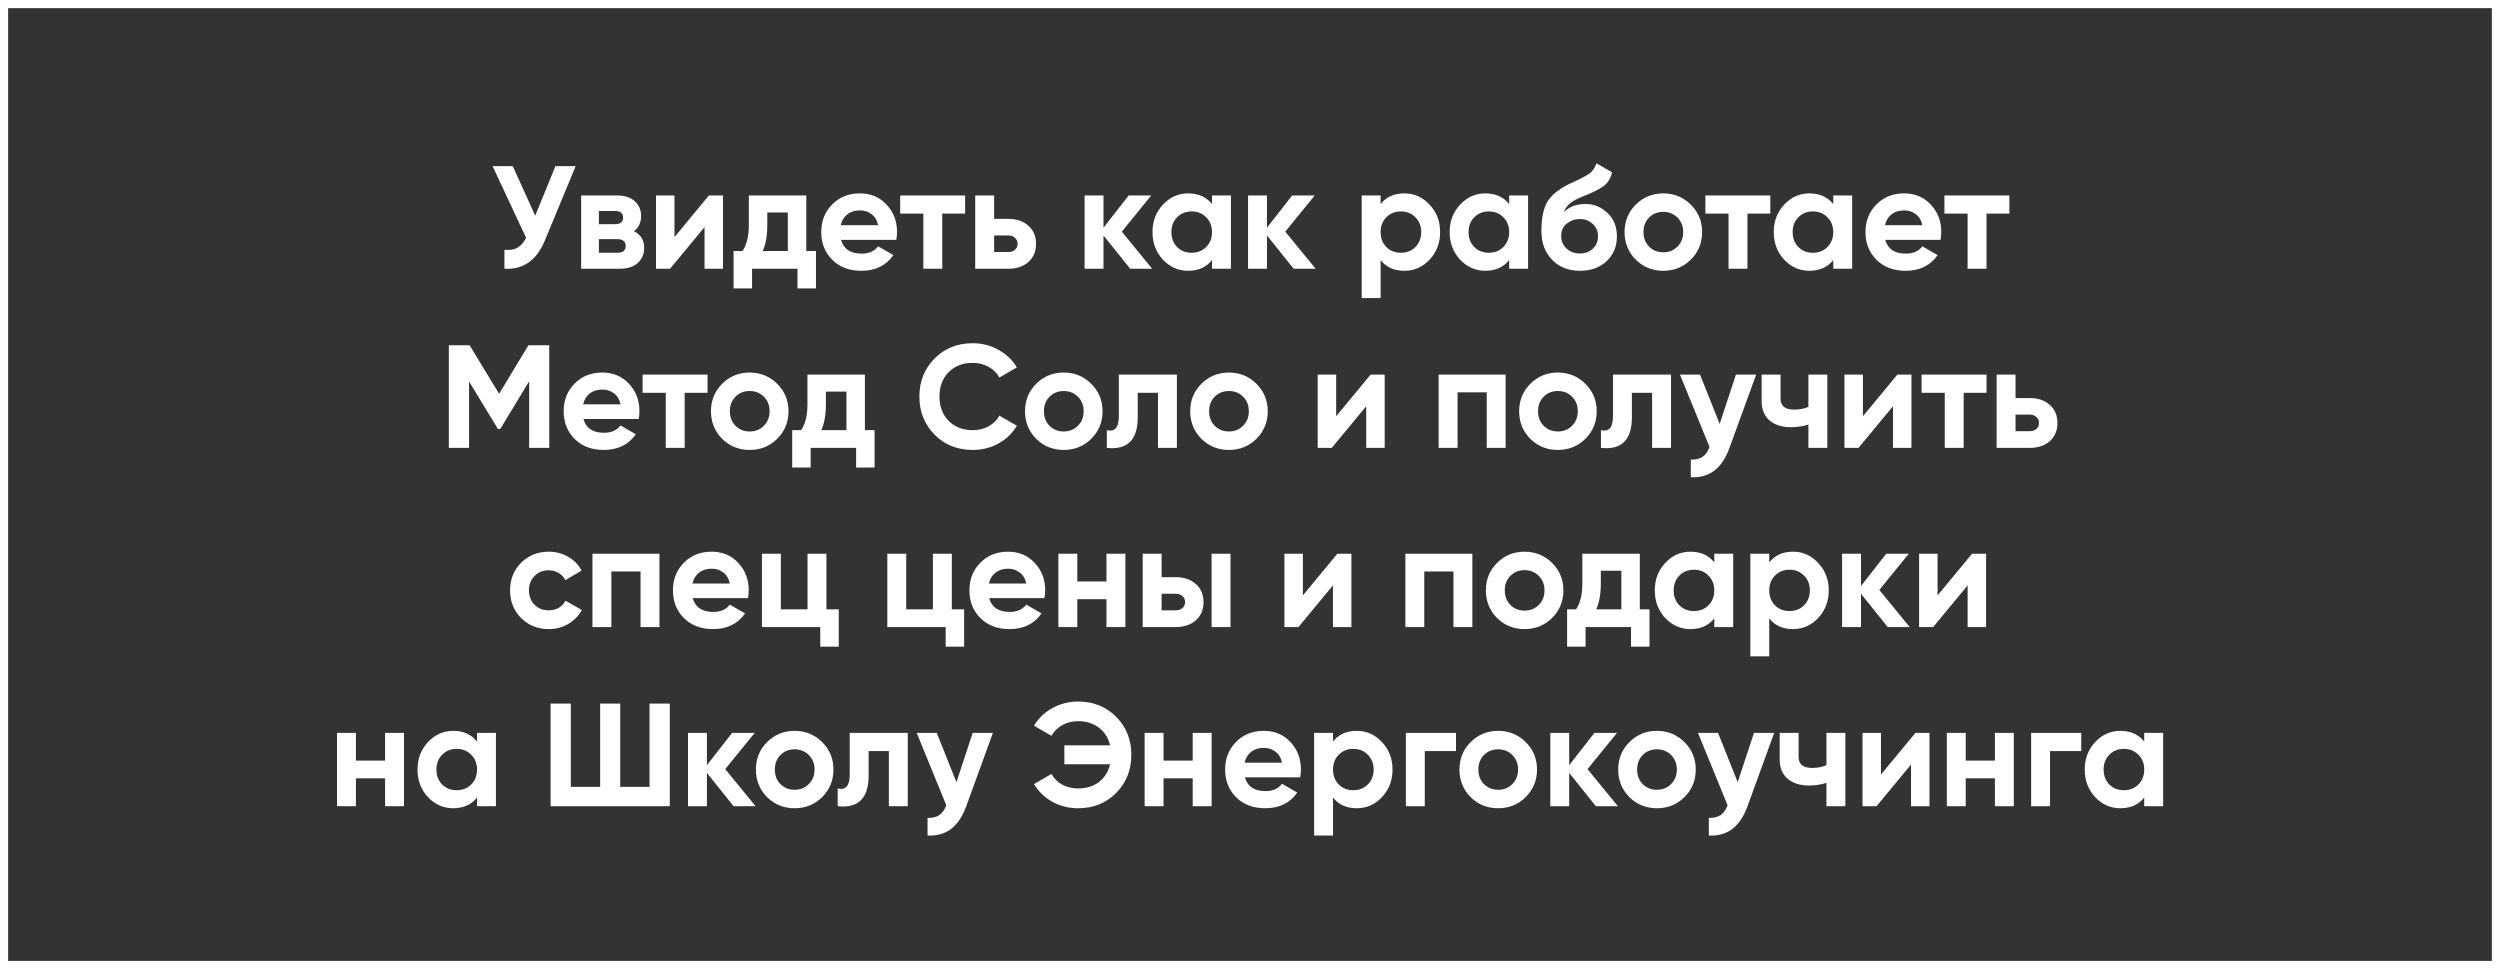
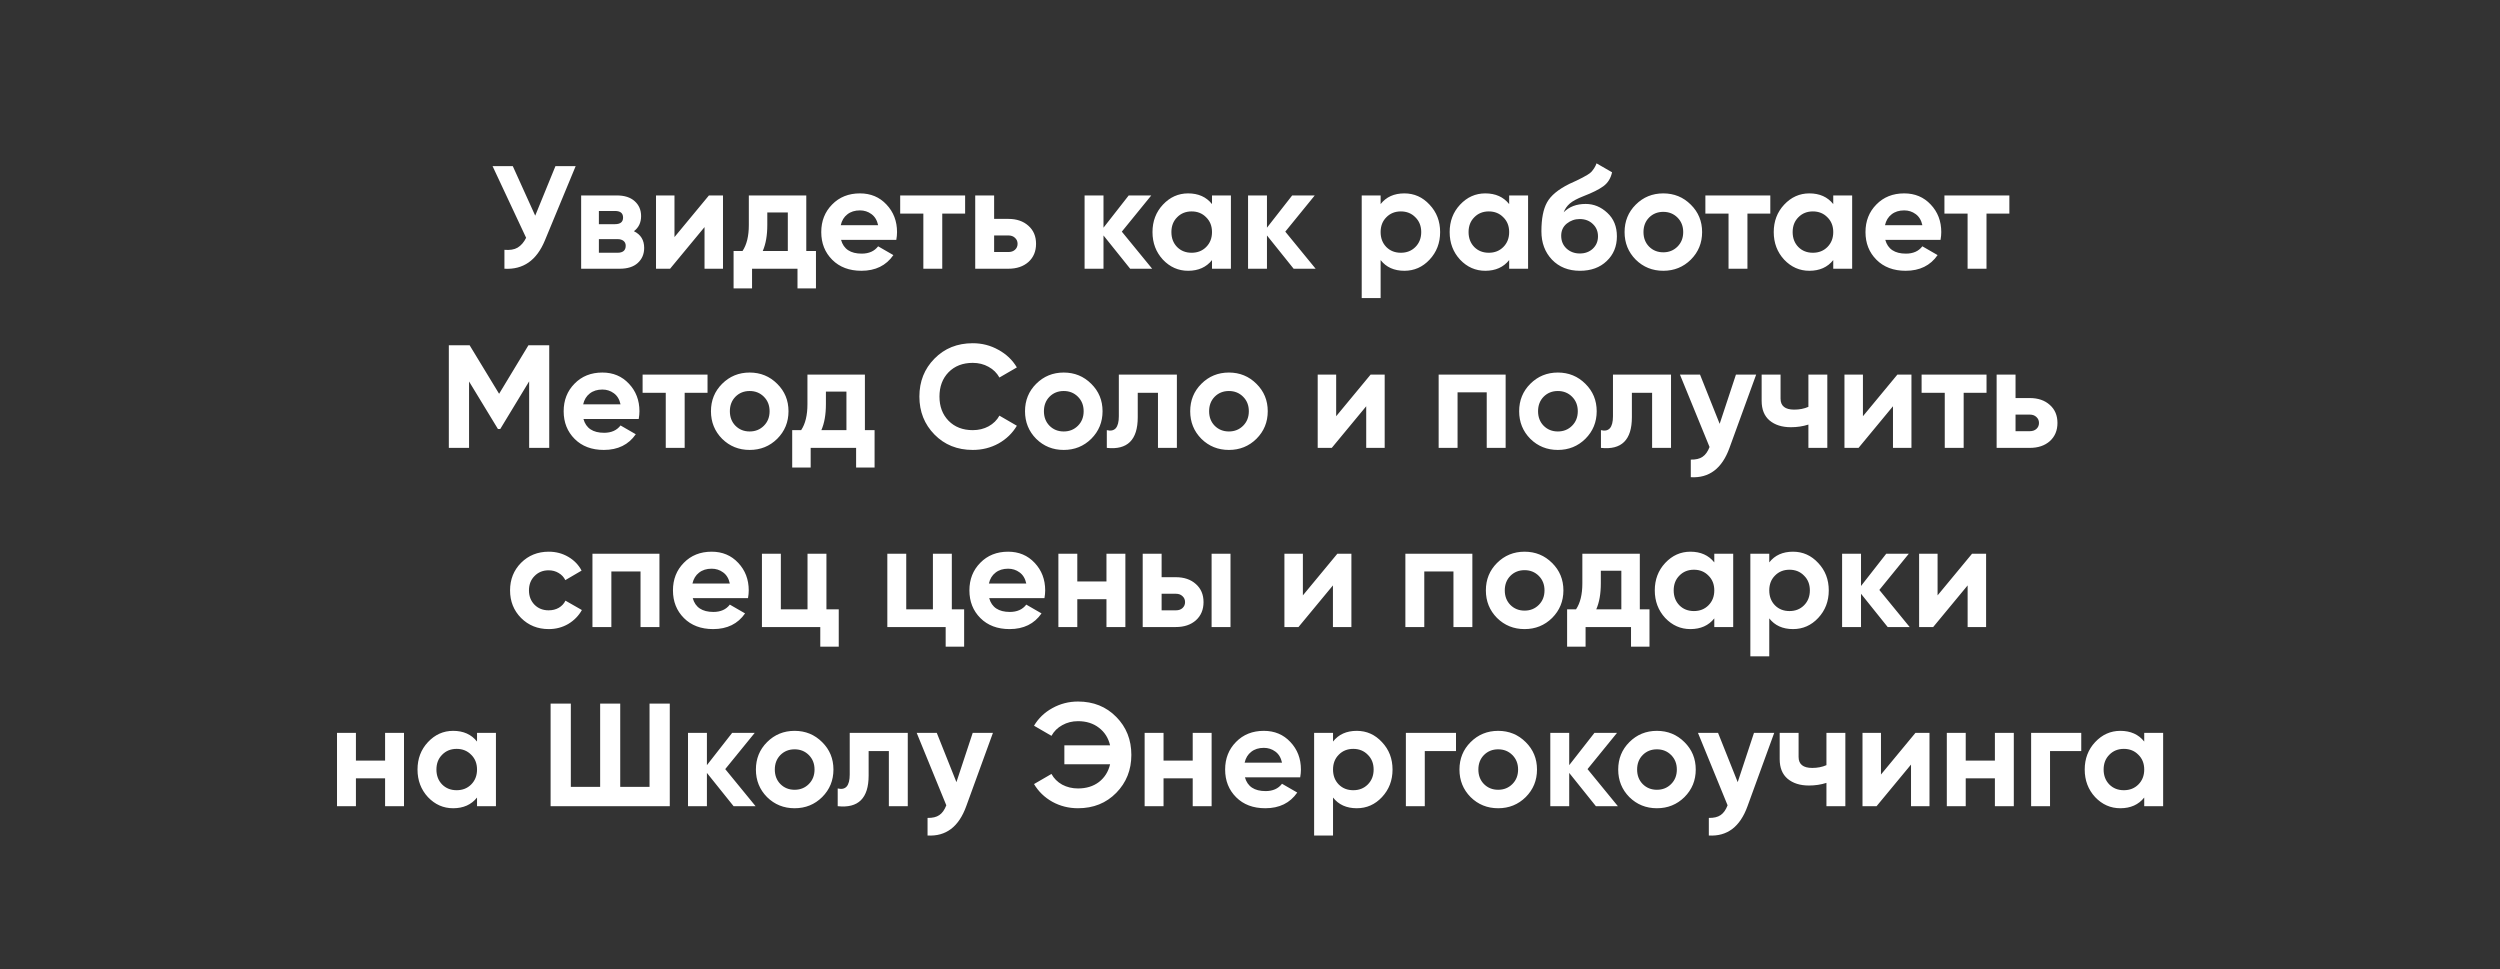
<svg xmlns="http://www.w3.org/2000/svg" width="307" height="119" viewBox="0 0 307 119" fill="none">
  <rect x="0" y="0" width="307" height="119" fill="#333333" stroke="none" />
-   <rect x="0.5" y="0.5" width="306" height="118" stroke="white" />
-   <path d="M68.208 20.4H70.692L66.912 29.526C65.904 31.974 64.248 33.132 61.944 33V30.678C62.616 30.738 63.156 30.648 63.564 30.408C63.984 30.156 64.332 29.754 64.608 29.202L60.486 20.4H62.97L65.724 26.484L68.208 20.4ZM77.845 28.392C78.685 28.8 79.105 29.484 79.105 30.444C79.105 31.2 78.841 31.818 78.313 32.298C77.797 32.766 77.059 33 76.099 33H71.365V24H75.739C76.687 24 77.419 24.234 77.935 24.702C78.463 25.17 78.727 25.782 78.727 26.538C78.727 27.33 78.433 27.948 77.845 28.392ZM75.523 25.908H73.543V27.528H75.523C76.183 27.528 76.513 27.258 76.513 26.718C76.513 26.178 76.183 25.908 75.523 25.908ZM75.829 31.038C76.501 31.038 76.837 30.75 76.837 30.174C76.837 29.922 76.747 29.724 76.567 29.58C76.387 29.436 76.141 29.364 75.829 29.364H73.543V31.038H75.829ZM87.056 24H88.784V33H86.516V27.888L82.286 33H80.558V24H82.826V29.112L87.056 24ZM99.012 30.822H100.2V35.412H97.932V33H92.352V35.412H90.084V30.822H91.182C91.698 30.054 91.956 28.992 91.956 27.636V24H99.012V30.822ZM93.666 30.822H96.744V26.088H94.224V27.636C94.224 28.908 94.038 29.97 93.666 30.822ZM103.28 29.454C103.592 30.582 104.438 31.146 105.818 31.146C106.706 31.146 107.378 30.846 107.834 30.246L109.706 31.326C108.818 32.61 107.51 33.252 105.782 33.252C104.294 33.252 103.1 32.802 102.2 31.902C101.3 31.002 100.85 29.868 100.85 28.5C100.85 27.144 101.294 26.016 102.182 25.116C103.07 24.204 104.21 23.748 105.602 23.748C106.922 23.748 108.008 24.204 108.86 25.116C109.724 26.028 110.156 27.156 110.156 28.5C110.156 28.8 110.126 29.118 110.066 29.454H103.28ZM103.244 27.654H107.834C107.702 27.042 107.426 26.586 107.006 26.286C106.598 25.986 106.13 25.836 105.602 25.836C104.978 25.836 104.462 25.998 104.054 26.322C103.646 26.634 103.376 27.078 103.244 27.654ZM118.517 24V26.232H115.709V33H113.387V26.232H110.543V24H118.517ZM123.825 26.88C124.845 26.88 125.667 27.162 126.291 27.726C126.915 28.278 127.227 29.016 127.227 29.94C127.227 30.864 126.915 31.608 126.291 32.172C125.667 32.724 124.845 33 123.825 33H119.757V24H122.079V26.88H123.825ZM123.843 30.948C124.167 30.948 124.431 30.858 124.635 30.678C124.851 30.486 124.959 30.24 124.959 29.94C124.959 29.64 124.851 29.394 124.635 29.202C124.431 29.01 124.167 28.914 123.843 28.914H122.079V30.948H123.843ZM141.485 33H138.785L135.509 28.914V33H133.187V24H135.509V27.96L138.605 24H141.377L137.759 28.446L141.485 33ZM148.834 24H151.156V33H148.834V31.938C148.138 32.814 147.16 33.252 145.9 33.252C144.7 33.252 143.668 32.796 142.804 31.884C141.952 30.96 141.526 29.832 141.526 28.5C141.526 27.168 141.952 26.046 142.804 25.134C143.668 24.21 144.7 23.748 145.9 23.748C147.16 23.748 148.138 24.186 148.834 25.062V24ZM144.55 30.336C145.018 30.804 145.612 31.038 146.332 31.038C147.052 31.038 147.646 30.804 148.114 30.336C148.594 29.856 148.834 29.244 148.834 28.5C148.834 27.756 148.594 27.15 148.114 26.682C147.646 26.202 147.052 25.962 146.332 25.962C145.612 25.962 145.018 26.202 144.55 26.682C144.082 27.15 143.848 27.756 143.848 28.5C143.848 29.244 144.082 29.856 144.55 30.336ZM161.559 33H158.859L155.583 28.914V33H153.261V24H155.583V27.96L158.679 24H161.451L157.833 28.446L161.559 33ZM172.456 23.748C173.668 23.748 174.7 24.21 175.552 25.134C176.416 26.046 176.848 27.168 176.848 28.5C176.848 29.832 176.416 30.96 175.552 31.884C174.7 32.796 173.668 33.252 172.456 33.252C171.196 33.252 170.224 32.814 169.54 31.938V36.6H167.218V24H169.54V25.062C170.224 24.186 171.196 23.748 172.456 23.748ZM170.242 30.336C170.71 30.804 171.304 31.038 172.024 31.038C172.744 31.038 173.338 30.804 173.806 30.336C174.286 29.856 174.526 29.244 174.526 28.5C174.526 27.756 174.286 27.15 173.806 26.682C173.338 26.202 172.744 25.962 172.024 25.962C171.304 25.962 170.71 26.202 170.242 26.682C169.774 27.15 169.54 27.756 169.54 28.5C169.54 29.244 169.774 29.856 170.242 30.336ZM185.326 24H187.648V33H185.326V31.938C184.63 32.814 183.652 33.252 182.392 33.252C181.192 33.252 180.16 32.796 179.296 31.884C178.444 30.96 178.018 29.832 178.018 28.5C178.018 27.168 178.444 26.046 179.296 25.134C180.16 24.21 181.192 23.748 182.392 23.748C183.652 23.748 184.63 24.186 185.326 25.062V24ZM181.042 30.336C181.51 30.804 182.104 31.038 182.824 31.038C183.544 31.038 184.138 30.804 184.606 30.336C185.086 29.856 185.326 29.244 185.326 28.5C185.326 27.756 185.086 27.15 184.606 26.682C184.138 26.202 183.544 25.962 182.824 25.962C182.104 25.962 181.51 26.202 181.042 26.682C180.574 27.15 180.34 27.756 180.34 28.5C180.34 29.244 180.574 29.856 181.042 30.336ZM194.019 33.252C192.603 33.252 191.457 32.796 190.581 31.884C189.717 30.972 189.285 29.814 189.285 28.41C189.285 26.874 189.513 25.692 189.969 24.864C190.425 24.024 191.343 23.262 192.723 22.578C192.927 22.482 193.215 22.35 193.587 22.182C193.959 22.002 194.211 21.876 194.343 21.804C194.487 21.732 194.679 21.624 194.919 21.48C195.159 21.336 195.327 21.21 195.423 21.102C195.531 20.982 195.645 20.832 195.765 20.652C195.885 20.472 195.981 20.274 196.053 20.058L197.961 21.156C197.805 21.888 197.451 22.458 196.899 22.866C196.359 23.262 195.543 23.67 194.451 24.09C193.683 24.39 193.125 24.69 192.777 24.99C192.429 25.29 192.177 25.65 192.021 26.07C192.693 25.386 193.593 25.044 194.721 25.044C195.717 25.044 196.605 25.41 197.385 26.142C198.165 26.862 198.555 27.822 198.555 29.022C198.555 30.258 198.135 31.272 197.295 32.064C196.467 32.856 195.375 33.252 194.019 33.252ZM192.363 30.516C192.807 30.924 193.353 31.128 194.001 31.128C194.649 31.128 195.183 30.93 195.603 30.534C196.023 30.138 196.233 29.634 196.233 29.022C196.233 28.41 196.023 27.906 195.603 27.51C195.183 27.102 194.643 26.898 193.983 26.898C193.395 26.898 192.867 27.084 192.399 27.456C191.943 27.828 191.715 28.326 191.715 28.95C191.715 29.586 191.931 30.108 192.363 30.516ZM207.634 31.884C206.71 32.796 205.582 33.252 204.25 33.252C202.918 33.252 201.79 32.796 200.866 31.884C199.954 30.96 199.498 29.832 199.498 28.5C199.498 27.168 199.954 26.046 200.866 25.134C201.79 24.21 202.918 23.748 204.25 23.748C205.582 23.748 206.71 24.21 207.634 25.134C208.558 26.046 209.02 27.168 209.02 28.5C209.02 29.832 208.558 30.96 207.634 31.884ZM202.504 30.282C202.972 30.75 203.554 30.984 204.25 30.984C204.946 30.984 205.528 30.75 205.996 30.282C206.464 29.814 206.698 29.22 206.698 28.5C206.698 27.78 206.464 27.186 205.996 26.718C205.528 26.25 204.946 26.016 204.25 26.016C203.554 26.016 202.972 26.25 202.504 26.718C202.048 27.186 201.82 27.78 201.82 28.5C201.82 29.22 202.048 29.814 202.504 30.282ZM217.394 24V26.232H214.586V33H212.264V26.232H209.42V24H217.394ZM225.123 24H227.445V33H225.123V31.938C224.427 32.814 223.449 33.252 222.189 33.252C220.989 33.252 219.957 32.796 219.093 31.884C218.241 30.96 217.815 29.832 217.815 28.5C217.815 27.168 218.241 26.046 219.093 25.134C219.957 24.21 220.989 23.748 222.189 23.748C223.449 23.748 224.427 24.186 225.123 25.062V24ZM220.839 30.336C221.307 30.804 221.901 31.038 222.621 31.038C223.341 31.038 223.935 30.804 224.403 30.336C224.883 29.856 225.123 29.244 225.123 28.5C225.123 27.756 224.883 27.15 224.403 26.682C223.935 26.202 223.341 25.962 222.621 25.962C221.901 25.962 221.307 26.202 220.839 26.682C220.371 27.15 220.137 27.756 220.137 28.5C220.137 29.244 220.371 29.856 220.839 30.336ZM231.512 29.454C231.824 30.582 232.67 31.146 234.05 31.146C234.938 31.146 235.61 30.846 236.066 30.246L237.938 31.326C237.05 32.61 235.742 33.252 234.014 33.252C232.526 33.252 231.332 32.802 230.432 31.902C229.532 31.002 229.082 29.868 229.082 28.5C229.082 27.144 229.526 26.016 230.414 25.116C231.302 24.204 232.442 23.748 233.834 23.748C235.154 23.748 236.24 24.204 237.092 25.116C237.956 26.028 238.388 27.156 238.388 28.5C238.388 28.8 238.358 29.118 238.298 29.454H231.512ZM231.476 27.654H236.066C235.934 27.042 235.658 26.586 235.238 26.286C234.83 25.986 234.362 25.836 233.834 25.836C233.21 25.836 232.694 25.998 232.286 26.322C231.878 26.634 231.608 27.078 231.476 27.654ZM246.75 24V26.232H243.942V33H241.62V26.232H238.776V24H246.75ZM67.446 42.4V55H64.98V46.828L61.434 52.678H61.146L57.6 46.846V55H55.116V42.4H57.672L61.29 48.358L64.89 42.4H67.446ZM71.648 51.454C71.96 52.582 72.806 53.146 74.186 53.146C75.074 53.146 75.746 52.846 76.202 52.246L78.074 53.326C77.186 54.61 75.878 55.252 74.15 55.252C72.662 55.252 71.468 54.802 70.568 53.902C69.668 53.002 69.218 51.868 69.218 50.5C69.218 49.144 69.662 48.016 70.55 47.116C71.438 46.204 72.578 45.748 73.97 45.748C75.29 45.748 76.376 46.204 77.228 47.116C78.092 48.028 78.524 49.156 78.524 50.5C78.524 50.8 78.494 51.118 78.434 51.454H71.648ZM71.612 49.654H76.202C76.07 49.042 75.794 48.586 75.374 48.286C74.966 47.986 74.498 47.836 73.97 47.836C73.346 47.836 72.83 47.998 72.422 48.322C72.014 48.634 71.744 49.078 71.612 49.654ZM86.885 46V48.232H84.077V55H81.755V48.232H78.911V46H86.885ZM95.442 53.884C94.518 54.796 93.39 55.252 92.058 55.252C90.726 55.252 89.598 54.796 88.674 53.884C87.762 52.96 87.306 51.832 87.306 50.5C87.306 49.168 87.762 48.046 88.674 47.134C89.598 46.21 90.726 45.748 92.058 45.748C93.39 45.748 94.518 46.21 95.442 47.134C96.366 48.046 96.828 49.168 96.828 50.5C96.828 51.832 96.366 52.96 95.442 53.884ZM90.312 52.282C90.78 52.75 91.362 52.984 92.058 52.984C92.754 52.984 93.336 52.75 93.804 52.282C94.272 51.814 94.506 51.22 94.506 50.5C94.506 49.78 94.272 49.186 93.804 48.718C93.336 48.25 92.754 48.016 92.058 48.016C91.362 48.016 90.78 48.25 90.312 48.718C89.856 49.186 89.628 49.78 89.628 50.5C89.628 51.22 89.856 51.814 90.312 52.282ZM106.21 52.822H107.398V57.412H105.13V55H99.55V57.412H97.282V52.822H98.38C98.896 52.054 99.154 50.992 99.154 49.636V46H106.21V52.822ZM100.864 52.822H103.942V48.088H101.422V49.636C101.422 50.908 101.236 51.97 100.864 52.822ZM119.452 55.252C117.556 55.252 115.99 54.622 114.754 53.362C113.518 52.102 112.9 50.548 112.9 48.7C112.9 46.84 113.518 45.286 114.754 44.038C115.99 42.778 117.556 42.148 119.452 42.148C120.592 42.148 121.642 42.418 122.602 42.958C123.574 43.486 124.33 44.206 124.87 45.118L122.728 46.36C122.416 45.796 121.972 45.358 121.396 45.046C120.82 44.722 120.172 44.56 119.452 44.56C118.228 44.56 117.238 44.944 116.482 45.712C115.738 46.48 115.366 47.476 115.366 48.7C115.366 49.912 115.738 50.902 116.482 51.67C117.238 52.438 118.228 52.822 119.452 52.822C120.172 52.822 120.82 52.666 121.396 52.354C121.984 52.03 122.428 51.592 122.728 51.04L124.87 52.282C124.33 53.194 123.58 53.92 122.62 54.46C121.66 54.988 120.604 55.252 119.452 55.252ZM134.008 53.884C133.084 54.796 131.956 55.252 130.624 55.252C129.292 55.252 128.164 54.796 127.24 53.884C126.328 52.96 125.872 51.832 125.872 50.5C125.872 49.168 126.328 48.046 127.24 47.134C128.164 46.21 129.292 45.748 130.624 45.748C131.956 45.748 133.084 46.21 134.008 47.134C134.932 48.046 135.394 49.168 135.394 50.5C135.394 51.832 134.932 52.96 134.008 53.884ZM128.878 52.282C129.346 52.75 129.928 52.984 130.624 52.984C131.32 52.984 131.902 52.75 132.37 52.282C132.838 51.814 133.072 51.22 133.072 50.5C133.072 49.78 132.838 49.186 132.37 48.718C131.902 48.25 131.32 48.016 130.624 48.016C129.928 48.016 129.346 48.25 128.878 48.718C128.422 49.186 128.194 49.78 128.194 50.5C128.194 51.22 128.422 51.814 128.878 52.282ZM144.521 46V55H142.199V48.232H139.715V51.238C139.715 54.022 138.449 55.276 135.917 55V52.822C136.397 52.942 136.763 52.864 137.015 52.588C137.267 52.3 137.393 51.808 137.393 51.112V46H144.521ZM154.293 53.884C153.369 54.796 152.241 55.252 150.909 55.252C149.577 55.252 148.449 54.796 147.525 53.884C146.613 52.96 146.157 51.832 146.157 50.5C146.157 49.168 146.613 48.046 147.525 47.134C148.449 46.21 149.577 45.748 150.909 45.748C152.241 45.748 153.369 46.21 154.293 47.134C155.217 48.046 155.679 49.168 155.679 50.5C155.679 51.832 155.217 52.96 154.293 53.884ZM149.163 52.282C149.631 52.75 150.213 52.984 150.909 52.984C151.605 52.984 152.187 52.75 152.655 52.282C153.123 51.814 153.357 51.22 153.357 50.5C153.357 49.78 153.123 49.186 152.655 48.718C152.187 48.25 151.605 48.016 150.909 48.016C150.213 48.016 149.631 48.25 149.163 48.718C148.707 49.186 148.479 49.78 148.479 50.5C148.479 51.22 148.707 51.814 149.163 52.282ZM168.311 46H170.039V55H167.771V49.888L163.541 55H161.813V46H164.081V51.112L168.311 46ZM184.892 46V55H182.57V48.178H178.988V55H176.666V46H184.892ZM194.688 53.884C193.764 54.796 192.636 55.252 191.304 55.252C189.972 55.252 188.844 54.796 187.92 53.884C187.008 52.96 186.552 51.832 186.552 50.5C186.552 49.168 187.008 48.046 187.92 47.134C188.844 46.21 189.972 45.748 191.304 45.748C192.636 45.748 193.764 46.21 194.688 47.134C195.612 48.046 196.074 49.168 196.074 50.5C196.074 51.832 195.612 52.96 194.688 53.884ZM189.558 52.282C190.026 52.75 190.608 52.984 191.304 52.984C192 52.984 192.582 52.75 193.05 52.282C193.518 51.814 193.752 51.22 193.752 50.5C193.752 49.78 193.518 49.186 193.05 48.718C192.582 48.25 192 48.016 191.304 48.016C190.608 48.016 190.026 48.25 189.558 48.718C189.102 49.186 188.874 49.78 188.874 50.5C188.874 51.22 189.102 51.814 189.558 52.282ZM205.201 46V55H202.879V48.232H200.395V51.238C200.395 54.022 199.129 55.276 196.597 55V52.822C197.077 52.942 197.443 52.864 197.695 52.588C197.947 52.3 198.073 51.808 198.073 51.112V46H205.201ZM213.173 46H215.657L212.381 55C211.469 57.532 209.885 58.732 207.629 58.6V56.44C208.241 56.452 208.721 56.338 209.069 56.098C209.429 55.858 209.717 55.456 209.933 54.892L206.297 46H208.763L211.175 52.048L213.173 46ZM222.072 46H224.394V55H222.072V52.138C221.4 52.354 220.686 52.462 219.93 52.462C218.838 52.462 217.962 52.186 217.302 51.634C216.654 51.082 216.33 50.278 216.33 49.222V46H218.652V48.952C218.652 49.852 219.21 50.302 220.326 50.302C220.974 50.302 221.556 50.188 222.072 49.96V46ZM232.998 46H234.726V55H232.458V49.888L228.228 55H226.5V46H228.768V51.112L232.998 46ZM243.946 46V48.232H241.138V55H238.816V48.232H235.972V46H243.946ZM249.254 48.88C250.274 48.88 251.096 49.162 251.72 49.726C252.344 50.278 252.656 51.016 252.656 51.94C252.656 52.864 252.344 53.608 251.72 54.172C251.096 54.724 250.274 55 249.254 55H245.186V46H247.508V48.88H249.254ZM249.272 52.948C249.596 52.948 249.86 52.858 250.064 52.678C250.28 52.486 250.388 52.24 250.388 51.94C250.388 51.64 250.28 51.394 250.064 51.202C249.86 51.01 249.596 50.914 249.272 50.914H247.508V52.948H249.272ZM67.387 77.252C66.031 77.252 64.897 76.796 63.985 75.884C63.085 74.972 62.635 73.844 62.635 72.5C62.635 71.156 63.085 70.028 63.985 69.116C64.897 68.204 66.031 67.748 67.387 67.748C68.263 67.748 69.061 67.958 69.781 68.378C70.501 68.798 71.047 69.362 71.419 70.07L69.421 71.24C69.241 70.868 68.965 70.574 68.593 70.358C68.233 70.142 67.825 70.034 67.369 70.034C66.673 70.034 66.097 70.268 65.641 70.736C65.185 71.192 64.957 71.78 64.957 72.5C64.957 73.208 65.185 73.796 65.641 74.264C66.097 74.72 66.673 74.948 67.369 74.948C67.837 74.948 68.251 74.846 68.611 74.642C68.983 74.426 69.259 74.132 69.439 73.76L71.455 74.912C71.059 75.62 70.501 76.19 69.781 76.622C69.061 77.042 68.263 77.252 67.387 77.252ZM80.979 68V77H78.657V70.178H75.075V77H72.753V68H80.979ZM85.069 73.454C85.381 74.582 86.227 75.146 87.607 75.146C88.495 75.146 89.167 74.846 89.623 74.246L91.495 75.326C90.607 76.61 89.299 77.252 87.571 77.252C86.083 77.252 84.889 76.802 83.989 75.902C83.089 75.002 82.639 73.868 82.639 72.5C82.639 71.144 83.083 70.016 83.971 69.116C84.859 68.204 85.999 67.748 87.391 67.748C88.711 67.748 89.797 68.204 90.649 69.116C91.513 70.028 91.945 71.156 91.945 72.5C91.945 72.8 91.915 73.118 91.855 73.454H85.069ZM85.033 71.654H89.623C89.491 71.042 89.215 70.586 88.795 70.286C88.387 69.986 87.919 69.836 87.391 69.836C86.767 69.836 86.251 69.998 85.843 70.322C85.435 70.634 85.165 71.078 85.033 71.654ZM101.486 74.822H102.998V79.412H100.73V77H93.566V68H95.888V74.822H99.164V68H101.486V74.822ZM116.884 74.822H118.396V79.412H116.128V77H108.964V68H111.286V74.822H114.562V68H116.884V74.822ZM121.473 73.454C121.785 74.582 122.631 75.146 124.011 75.146C124.899 75.146 125.571 74.846 126.027 74.246L127.899 75.326C127.011 76.61 125.703 77.252 123.975 77.252C122.487 77.252 121.293 76.802 120.393 75.902C119.493 75.002 119.043 73.868 119.043 72.5C119.043 71.144 119.487 70.016 120.375 69.116C121.263 68.204 122.403 67.748 123.795 67.748C125.115 67.748 126.201 68.204 127.053 69.116C127.917 70.028 128.349 71.156 128.349 72.5C128.349 72.8 128.319 73.118 128.259 73.454H121.473ZM121.437 71.654H126.027C125.895 71.042 125.619 70.586 125.199 70.286C124.791 69.986 124.323 69.836 123.795 69.836C123.171 69.836 122.655 69.998 122.247 70.322C121.839 70.634 121.569 71.078 121.437 71.654ZM135.874 68H138.196V77H135.874V73.58H132.292V77H129.97V68H132.292V71.402H135.874V68ZM144.392 70.88C145.412 70.88 146.234 71.162 146.858 71.726C147.482 72.278 147.794 73.016 147.794 73.94C147.794 74.864 147.482 75.608 146.858 76.172C146.234 76.724 145.412 77 144.392 77H140.324V68H142.646V70.88H144.392ZM148.784 68H151.106V77H148.784V68ZM144.41 74.948C144.734 74.948 144.998 74.858 145.202 74.678C145.418 74.486 145.526 74.24 145.526 73.94C145.526 73.64 145.418 73.394 145.202 73.202C144.998 73.01 144.734 72.914 144.41 72.914H142.646V74.948H144.41ZM164.224 68H165.952V77H163.684V71.888L159.454 77H157.726V68H159.994V73.112L164.224 68ZM180.806 68V77H178.484V70.178H174.902V77H172.58V68H180.806ZM190.601 75.884C189.677 76.796 188.549 77.252 187.217 77.252C185.885 77.252 184.757 76.796 183.833 75.884C182.921 74.96 182.465 73.832 182.465 72.5C182.465 71.168 182.921 70.046 183.833 69.134C184.757 68.21 185.885 67.748 187.217 67.748C188.549 67.748 189.677 68.21 190.601 69.134C191.525 70.046 191.987 71.168 191.987 72.5C191.987 73.832 191.525 74.96 190.601 75.884ZM185.471 74.282C185.939 74.75 186.521 74.984 187.217 74.984C187.913 74.984 188.495 74.75 188.963 74.282C189.431 73.814 189.665 73.22 189.665 72.5C189.665 71.78 189.431 71.186 188.963 70.718C188.495 70.25 187.913 70.016 187.217 70.016C186.521 70.016 185.939 70.25 185.471 70.718C185.015 71.186 184.787 71.78 184.787 72.5C184.787 73.22 185.015 73.814 185.471 74.282ZM201.369 74.822H202.557V79.412H200.289V77H194.709V79.412H192.441V74.822H193.539C194.055 74.054 194.313 72.992 194.313 71.636V68H201.369V74.822ZM196.023 74.822H199.101V70.088H196.581V71.636C196.581 72.908 196.395 73.97 196.023 74.822ZM210.515 68H212.837V77H210.515V75.938C209.819 76.814 208.841 77.252 207.581 77.252C206.381 77.252 205.349 76.796 204.485 75.884C203.633 74.96 203.207 73.832 203.207 72.5C203.207 71.168 203.633 70.046 204.485 69.134C205.349 68.21 206.381 67.748 207.581 67.748C208.841 67.748 209.819 68.186 210.515 69.062V68ZM206.231 74.336C206.699 74.804 207.293 75.038 208.013 75.038C208.733 75.038 209.327 74.804 209.795 74.336C210.275 73.856 210.515 73.244 210.515 72.5C210.515 71.756 210.275 71.15 209.795 70.682C209.327 70.202 208.733 69.962 208.013 69.962C207.293 69.962 206.699 70.202 206.231 70.682C205.763 71.15 205.529 71.756 205.529 72.5C205.529 73.244 205.763 73.856 206.231 74.336ZM220.181 67.748C221.393 67.748 222.425 68.21 223.277 69.134C224.141 70.046 224.573 71.168 224.573 72.5C224.573 73.832 224.141 74.96 223.277 75.884C222.425 76.796 221.393 77.252 220.181 77.252C218.921 77.252 217.949 76.814 217.265 75.938V80.6H214.943V68H217.265V69.062C217.949 68.186 218.921 67.748 220.181 67.748ZM217.967 74.336C218.435 74.804 219.029 75.038 219.749 75.038C220.469 75.038 221.063 74.804 221.531 74.336C222.011 73.856 222.251 73.244 222.251 72.5C222.251 71.756 222.011 71.15 221.531 70.682C221.063 70.202 220.469 69.962 219.749 69.962C219.029 69.962 218.435 70.202 217.967 70.682C217.499 71.15 217.265 71.756 217.265 72.5C217.265 73.244 217.499 73.856 217.967 74.336ZM234.508 77H231.808L228.532 72.914V77H226.21V68H228.532V71.96L231.628 68H234.4L230.782 72.446L234.508 77ZM242.165 68H243.893V77H241.625V71.888L237.395 77H235.667V68H237.935V73.112L242.165 68ZM47.289 90H49.611V99H47.289V95.58H43.707V99H41.385V90H43.707V93.402H47.289V90ZM58.579 90H60.901V99H58.579V97.938C57.883 98.814 56.905 99.252 55.645 99.252C54.445 99.252 53.413 98.796 52.549 97.884C51.697 96.96 51.271 95.832 51.271 94.5C51.271 93.168 51.697 92.046 52.549 91.134C53.413 90.21 54.445 89.748 55.645 89.748C56.905 89.748 57.883 90.186 58.579 91.062V90ZM54.295 96.336C54.763 96.804 55.357 97.038 56.077 97.038C56.797 97.038 57.391 96.804 57.859 96.336C58.339 95.856 58.579 95.244 58.579 94.5C58.579 93.756 58.339 93.15 57.859 92.682C57.391 92.202 56.797 91.962 56.077 91.962C55.357 91.962 54.763 92.202 54.295 92.682C53.827 93.15 53.593 93.756 53.593 94.5C53.593 95.244 53.827 95.856 54.295 96.336ZM79.764 86.4H82.248V99H67.614V86.4H70.098V96.624H73.698V86.4H76.164V96.624H79.764V86.4ZM92.785 99H90.085L86.809 94.914V99H84.487V90H86.809V93.96L89.905 90H92.677L89.059 94.446L92.785 99ZM100.961 97.884C100.037 98.796 98.909 99.252 97.577 99.252C96.245 99.252 95.117 98.796 94.193 97.884C93.281 96.96 92.825 95.832 92.825 94.5C92.825 93.168 93.281 92.046 94.193 91.134C95.117 90.21 96.245 89.748 97.577 89.748C98.909 89.748 100.037 90.21 100.961 91.134C101.885 92.046 102.347 93.168 102.347 94.5C102.347 95.832 101.885 96.96 100.961 97.884ZM95.831 96.282C96.299 96.75 96.881 96.984 97.577 96.984C98.273 96.984 98.855 96.75 99.323 96.282C99.791 95.814 100.025 95.22 100.025 94.5C100.025 93.78 99.791 93.186 99.323 92.718C98.855 92.25 98.273 92.016 97.577 92.016C96.881 92.016 96.299 92.25 95.831 92.718C95.375 93.186 95.147 93.78 95.147 94.5C95.147 95.22 95.375 95.814 95.831 96.282ZM111.474 90V99H109.152V92.232H106.668V95.238C106.668 98.022 105.402 99.276 102.87 99V96.822C103.35 96.942 103.716 96.864 103.968 96.588C104.22 96.3 104.346 95.808 104.346 95.112V90H111.474ZM119.447 90H121.931L118.655 99C117.743 101.532 116.159 102.732 113.903 102.6V100.44C114.515 100.452 114.995 100.338 115.343 100.098C115.703 99.858 115.991 99.456 116.207 98.892L112.571 90H115.037L117.449 96.048L119.447 90ZM132.378 86.148C134.274 86.148 135.84 86.778 137.076 88.038C138.312 89.286 138.93 90.84 138.93 92.7C138.93 94.548 138.312 96.102 137.076 97.362C135.84 98.622 134.274 99.252 132.378 99.252C131.238 99.252 130.188 98.988 129.228 98.46C128.268 97.92 127.518 97.194 126.978 96.282L129.12 95.04C129.42 95.592 129.858 96.03 130.434 96.354C131.022 96.666 131.67 96.822 132.378 96.822C133.398 96.822 134.256 96.558 134.952 96.03C135.648 95.49 136.104 94.764 136.32 93.852H130.704V91.53H136.32C136.104 90.618 135.648 89.898 134.952 89.37C134.256 88.83 133.398 88.56 132.378 88.56C131.67 88.56 131.028 88.722 130.452 89.046C129.876 89.358 129.432 89.796 129.12 90.36L126.978 89.118C127.518 88.206 128.268 87.486 129.228 86.958C130.2 86.418 131.25 86.148 132.378 86.148ZM146.465 90H148.787V99H146.465V95.58H142.883V99H140.561V90H142.883V93.402H146.465V90ZM152.877 95.454C153.189 96.582 154.035 97.146 155.415 97.146C156.303 97.146 156.975 96.846 157.431 96.246L159.303 97.326C158.415 98.61 157.107 99.252 155.379 99.252C153.891 99.252 152.697 98.802 151.797 97.902C150.897 97.002 150.447 95.868 150.447 94.5C150.447 93.144 150.891 92.016 151.779 91.116C152.667 90.204 153.807 89.748 155.199 89.748C156.519 89.748 157.605 90.204 158.457 91.116C159.321 92.028 159.753 93.156 159.753 94.5C159.753 94.8 159.723 95.118 159.663 95.454H152.877ZM152.841 93.654H157.431C157.299 93.042 157.023 92.586 156.603 92.286C156.195 91.986 155.727 91.836 155.199 91.836C154.575 91.836 154.059 91.998 153.651 92.322C153.243 92.634 152.973 93.078 152.841 93.654ZM166.612 89.748C167.824 89.748 168.856 90.21 169.708 91.134C170.572 92.046 171.004 93.168 171.004 94.5C171.004 95.832 170.572 96.96 169.708 97.884C168.856 98.796 167.824 99.252 166.612 99.252C165.352 99.252 164.38 98.814 163.696 97.938V102.6H161.374V90H163.696V91.062C164.38 90.186 165.352 89.748 166.612 89.748ZM164.398 96.336C164.866 96.804 165.46 97.038 166.18 97.038C166.9 97.038 167.494 96.804 167.962 96.336C168.442 95.856 168.682 95.244 168.682 94.5C168.682 93.756 168.442 93.15 167.962 92.682C167.494 92.202 166.9 91.962 166.18 91.962C165.46 91.962 164.866 92.202 164.398 92.682C163.93 93.15 163.696 93.756 163.696 94.5C163.696 95.244 163.93 95.856 164.398 96.336ZM178.797 90V92.232H174.963V99H172.641V90H178.797ZM187.358 97.884C186.434 98.796 185.306 99.252 183.974 99.252C182.642 99.252 181.514 98.796 180.59 97.884C179.678 96.96 179.222 95.832 179.222 94.5C179.222 93.168 179.678 92.046 180.59 91.134C181.514 90.21 182.642 89.748 183.974 89.748C185.306 89.748 186.434 90.21 187.358 91.134C188.282 92.046 188.744 93.168 188.744 94.5C188.744 95.832 188.282 96.96 187.358 97.884ZM182.228 96.282C182.696 96.75 183.278 96.984 183.974 96.984C184.67 96.984 185.252 96.75 185.72 96.282C186.188 95.814 186.422 95.22 186.422 94.5C186.422 93.78 186.188 93.186 185.72 92.718C185.252 92.25 184.67 92.016 183.974 92.016C183.278 92.016 182.696 92.25 182.228 92.718C181.772 93.186 181.544 93.78 181.544 94.5C181.544 95.22 181.772 95.814 182.228 96.282ZM198.675 99H195.975L192.699 94.914V99H190.377V90H192.699V93.96L195.795 90H198.567L194.949 94.446L198.675 99ZM206.852 97.884C205.928 98.796 204.8 99.252 203.468 99.252C202.136 99.252 201.008 98.796 200.084 97.884C199.172 96.96 198.716 95.832 198.716 94.5C198.716 93.168 199.172 92.046 200.084 91.134C201.008 90.21 202.136 89.748 203.468 89.748C204.8 89.748 205.928 90.21 206.852 91.134C207.776 92.046 208.238 93.168 208.238 94.5C208.238 95.832 207.776 96.96 206.852 97.884ZM201.722 96.282C202.19 96.75 202.772 96.984 203.468 96.984C204.164 96.984 204.746 96.75 205.214 96.282C205.682 95.814 205.916 95.22 205.916 94.5C205.916 93.78 205.682 93.186 205.214 92.718C204.746 92.25 204.164 92.016 203.468 92.016C202.772 92.016 202.19 92.25 201.722 92.718C201.266 93.186 201.038 93.78 201.038 94.5C201.038 95.22 201.266 95.814 201.722 96.282ZM215.388 90H217.872L214.596 99C213.684 101.532 212.1 102.732 209.844 102.6V100.44C210.456 100.452 210.936 100.338 211.284 100.098C211.644 99.858 211.932 99.456 212.148 98.892L208.512 90H210.978L213.39 96.048L215.388 90ZM224.287 90H226.609V99H224.287V96.138C223.615 96.354 222.901 96.462 222.145 96.462C221.053 96.462 220.177 96.186 219.517 95.634C218.869 95.082 218.545 94.278 218.545 93.222V90H220.867V92.952C220.867 93.852 221.425 94.302 222.541 94.302C223.189 94.302 223.771 94.188 224.287 93.96V90ZM235.213 90H236.941V99H234.673V93.888L230.443 99H228.715V90H230.983V95.112L235.213 90ZM244.973 90H247.295V99H244.973V95.58H241.391V99H239.069V90H241.391V93.402H244.973V90ZM255.578 90V92.232H251.744V99H249.422V90H255.578ZM263.311 90H265.633V99H263.311V97.938C262.615 98.814 261.637 99.252 260.377 99.252C259.177 99.252 258.145 98.796 257.281 97.884C256.429 96.96 256.003 95.832 256.003 94.5C256.003 93.168 256.429 92.046 257.281 91.134C258.145 90.21 259.177 89.748 260.377 89.748C261.637 89.748 262.615 90.186 263.311 91.062V90ZM259.027 96.336C259.495 96.804 260.089 97.038 260.809 97.038C261.529 97.038 262.123 96.804 262.591 96.336C263.071 95.856 263.311 95.244 263.311 94.5C263.311 93.756 263.071 93.15 262.591 92.682C262.123 92.202 261.529 91.962 260.809 91.962C260.089 91.962 259.495 92.202 259.027 92.682C258.559 93.15 258.325 93.756 258.325 94.5C258.325 95.244 258.559 95.856 259.027 96.336Z" fill="white" />
+   <path d="M68.208 20.4H70.692L66.912 29.526C65.904 31.974 64.248 33.132 61.944 33V30.678C62.616 30.738 63.156 30.648 63.564 30.408C63.984 30.156 64.332 29.754 64.608 29.202L60.486 20.4H62.97L65.724 26.484L68.208 20.4ZM77.845 28.392C78.685 28.8 79.105 29.484 79.105 30.444C79.105 31.2 78.841 31.818 78.313 32.298C77.797 32.766 77.059 33 76.099 33H71.365V24H75.739C76.687 24 77.419 24.234 77.935 24.702C78.463 25.17 78.727 25.782 78.727 26.538C78.727 27.33 78.433 27.948 77.845 28.392ZM75.523 25.908H73.543V27.528H75.523C76.183 27.528 76.513 27.258 76.513 26.718C76.513 26.178 76.183 25.908 75.523 25.908ZM75.829 31.038C76.501 31.038 76.837 30.75 76.837 30.174C76.837 29.922 76.747 29.724 76.567 29.58C76.387 29.436 76.141 29.364 75.829 29.364H73.543V31.038H75.829ZM87.056 24H88.784V33H86.516V27.888L82.286 33H80.558V24H82.826V29.112L87.056 24ZM99.012 30.822H100.2V35.412H97.932V33H92.352V35.412H90.084V30.822H91.182C91.698 30.054 91.956 28.992 91.956 27.636V24H99.012V30.822ZM93.666 30.822H96.744V26.088H94.224V27.636C94.224 28.908 94.038 29.97 93.666 30.822ZM103.28 29.454C103.592 30.582 104.438 31.146 105.818 31.146C106.706 31.146 107.378 30.846 107.834 30.246L109.706 31.326C108.818 32.61 107.51 33.252 105.782 33.252C104.294 33.252 103.1 32.802 102.2 31.902C101.3 31.002 100.85 29.868 100.85 28.5C100.85 27.144 101.294 26.016 102.182 25.116C103.07 24.204 104.21 23.748 105.602 23.748C106.922 23.748 108.008 24.204 108.86 25.116C109.724 26.028 110.156 27.156 110.156 28.5C110.156 28.8 110.126 29.118 110.066 29.454H103.28ZM103.244 27.654H107.834C107.702 27.042 107.426 26.586 107.006 26.286C106.598 25.986 106.13 25.836 105.602 25.836C104.978 25.836 104.462 25.998 104.054 26.322C103.646 26.634 103.376 27.078 103.244 27.654ZM118.517 24V26.232H115.709V33H113.387V26.232H110.543V24H118.517ZM123.825 26.88C124.845 26.88 125.667 27.162 126.291 27.726C126.915 28.278 127.227 29.016 127.227 29.94C127.227 30.864 126.915 31.608 126.291 32.172C125.667 32.724 124.845 33 123.825 33H119.757V24H122.079V26.88H123.825ZM123.843 30.948C124.167 30.948 124.431 30.858 124.635 30.678C124.851 30.486 124.959 30.24 124.959 29.94C124.959 29.64 124.851 29.394 124.635 29.202C124.431 29.01 124.167 28.914 123.843 28.914H122.079V30.948H123.843ZM141.485 33H138.785L135.509 28.914V33H133.187V24H135.509V27.96L138.605 24H141.377L137.759 28.446L141.485 33ZM148.834 24H151.156V33H148.834V31.938C148.138 32.814 147.16 33.252 145.9 33.252C144.7 33.252 143.668 32.796 142.804 31.884C141.952 30.96 141.526 29.832 141.526 28.5C141.526 27.168 141.952 26.046 142.804 25.134C143.668 24.21 144.7 23.748 145.9 23.748C147.16 23.748 148.138 24.186 148.834 25.062V24ZM144.55 30.336C145.018 30.804 145.612 31.038 146.332 31.038C147.052 31.038 147.646 30.804 148.114 30.336C148.594 29.856 148.834 29.244 148.834 28.5C148.834 27.756 148.594 27.15 148.114 26.682C147.646 26.202 147.052 25.962 146.332 25.962C145.612 25.962 145.018 26.202 144.55 26.682C144.082 27.15 143.848 27.756 143.848 28.5C143.848 29.244 144.082 29.856 144.55 30.336ZM161.559 33H158.859L155.583 28.914V33H153.261V24H155.583V27.96L158.679 24H161.451L157.833 28.446L161.559 33ZM172.456 23.748C173.668 23.748 174.7 24.21 175.552 25.134C176.416 26.046 176.848 27.168 176.848 28.5C176.848 29.832 176.416 30.96 175.552 31.884C174.7 32.796 173.668 33.252 172.456 33.252C171.196 33.252 170.224 32.814 169.54 31.938V36.6H167.218V24H169.54V25.062C170.224 24.186 171.196 23.748 172.456 23.748ZM170.242 30.336C170.71 30.804 171.304 31.038 172.024 31.038C172.744 31.038 173.338 30.804 173.806 30.336C174.286 29.856 174.526 29.244 174.526 28.5C174.526 27.756 174.286 27.15 173.806 26.682C173.338 26.202 172.744 25.962 172.024 25.962C171.304 25.962 170.71 26.202 170.242 26.682C169.774 27.15 169.54 27.756 169.54 28.5C169.54 29.244 169.774 29.856 170.242 30.336ZM185.326 24H187.648V33H185.326V31.938C184.63 32.814 183.652 33.252 182.392 33.252C181.192 33.252 180.16 32.796 179.296 31.884C178.444 30.96 178.018 29.832 178.018 28.5C178.018 27.168 178.444 26.046 179.296 25.134C180.16 24.21 181.192 23.748 182.392 23.748C183.652 23.748 184.63 24.186 185.326 25.062V24ZM181.042 30.336C181.51 30.804 182.104 31.038 182.824 31.038C183.544 31.038 184.138 30.804 184.606 30.336C185.086 29.856 185.326 29.244 185.326 28.5C185.326 27.756 185.086 27.15 184.606 26.682C184.138 26.202 183.544 25.962 182.824 25.962C182.104 25.962 181.51 26.202 181.042 26.682C180.574 27.15 180.34 27.756 180.34 28.5C180.34 29.244 180.574 29.856 181.042 30.336ZM194.019 33.252C192.603 33.252 191.457 32.796 190.581 31.884C189.717 30.972 189.285 29.814 189.285 28.41C189.285 26.874 189.513 25.692 189.969 24.864C190.425 24.024 191.343 23.262 192.723 22.578C192.927 22.482 193.215 22.35 193.587 22.182C193.959 22.002 194.211 21.876 194.343 21.804C194.487 21.732 194.679 21.624 194.919 21.48C195.159 21.336 195.327 21.21 195.423 21.102C195.531 20.982 195.645 20.832 195.765 20.652C195.885 20.472 195.981 20.274 196.053 20.058L197.961 21.156C197.805 21.888 197.451 22.458 196.899 22.866C196.359 23.262 195.543 23.67 194.451 24.09C193.683 24.39 193.125 24.69 192.777 24.99C192.429 25.29 192.177 25.65 192.021 26.07C192.693 25.386 193.593 25.044 194.721 25.044C195.717 25.044 196.605 25.41 197.385 26.142C198.165 26.862 198.555 27.822 198.555 29.022C198.555 30.258 198.135 31.272 197.295 32.064C196.467 32.856 195.375 33.252 194.019 33.252ZM192.363 30.516C192.807 30.924 193.353 31.128 194.001 31.128C194.649 31.128 195.183 30.93 195.603 30.534C196.023 30.138 196.233 29.634 196.233 29.022C196.233 28.41 196.023 27.906 195.603 27.51C195.183 27.102 194.643 26.898 193.983 26.898C193.395 26.898 192.867 27.084 192.399 27.456C191.943 27.828 191.715 28.326 191.715 28.95C191.715 29.586 191.931 30.108 192.363 30.516ZM207.634 31.884C206.71 32.796 205.582 33.252 204.25 33.252C202.918 33.252 201.79 32.796 200.866 31.884C199.954 30.96 199.498 29.832 199.498 28.5C199.498 27.168 199.954 26.046 200.866 25.134C201.79 24.21 202.918 23.748 204.25 23.748C205.582 23.748 206.71 24.21 207.634 25.134C208.558 26.046 209.02 27.168 209.02 28.5C209.02 29.832 208.558 30.96 207.634 31.884ZM202.504 30.282C202.972 30.75 203.554 30.984 204.25 30.984C204.946 30.984 205.528 30.75 205.996 30.282C206.464 29.814 206.698 29.22 206.698 28.5C206.698 27.78 206.464 27.186 205.996 26.718C205.528 26.25 204.946 26.016 204.25 26.016C203.554 26.016 202.972 26.25 202.504 26.718C202.048 27.186 201.82 27.78 201.82 28.5C201.82 29.22 202.048 29.814 202.504 30.282ZM217.394 24V26.232H214.586V33H212.264V26.232H209.42V24H217.394ZM225.123 24H227.445V33H225.123V31.938C224.427 32.814 223.449 33.252 222.189 33.252C220.989 33.252 219.957 32.796 219.093 31.884C218.241 30.96 217.815 29.832 217.815 28.5C217.815 27.168 218.241 26.046 219.093 25.134C219.957 24.21 220.989 23.748 222.189 23.748C223.449 23.748 224.427 24.186 225.123 25.062V24ZM220.839 30.336C221.307 30.804 221.901 31.038 222.621 31.038C223.341 31.038 223.935 30.804 224.403 30.336C224.883 29.856 225.123 29.244 225.123 28.5C225.123 27.756 224.883 27.15 224.403 26.682C223.935 26.202 223.341 25.962 222.621 25.962C221.901 25.962 221.307 26.202 220.839 26.682C220.371 27.15 220.137 27.756 220.137 28.5C220.137 29.244 220.371 29.856 220.839 30.336ZM231.512 29.454C231.824 30.582 232.67 31.146 234.05 31.146C234.938 31.146 235.61 30.846 236.066 30.246L237.938 31.326C237.05 32.61 235.742 33.252 234.014 33.252C232.526 33.252 231.332 32.802 230.432 31.902C229.532 31.002 229.082 29.868 229.082 28.5C229.082 27.144 229.526 26.016 230.414 25.116C231.302 24.204 232.442 23.748 233.834 23.748C235.154 23.748 236.24 24.204 237.092 25.116C237.956 26.028 238.388 27.156 238.388 28.5C238.388 28.8 238.358 29.118 238.298 29.454H231.512ZM231.476 27.654H236.066C235.934 27.042 235.658 26.586 235.238 26.286C234.83 25.986 234.362 25.836 233.834 25.836C233.21 25.836 232.694 25.998 232.286 26.322C231.878 26.634 231.608 27.078 231.476 27.654ZM246.75 24V26.232H243.942V33H241.62V26.232H238.776V24H246.75ZM67.446 42.4V55H64.98V46.828L61.434 52.678H61.146L57.6 46.846V55H55.116V42.4H57.672L61.29 48.358L64.89 42.4H67.446ZM71.648 51.454C71.96 52.582 72.806 53.146 74.186 53.146C75.074 53.146 75.746 52.846 76.202 52.246L78.074 53.326C77.186 54.61 75.878 55.252 74.15 55.252C72.662 55.252 71.468 54.802 70.568 53.902C69.668 53.002 69.218 51.868 69.218 50.5C69.218 49.144 69.662 48.016 70.55 47.116C71.438 46.204 72.578 45.748 73.97 45.748C75.29 45.748 76.376 46.204 77.228 47.116C78.092 48.028 78.524 49.156 78.524 50.5C78.524 50.8 78.494 51.118 78.434 51.454H71.648ZM71.612 49.654H76.202C76.07 49.042 75.794 48.586 75.374 48.286C74.966 47.986 74.498 47.836 73.97 47.836C73.346 47.836 72.83 47.998 72.422 48.322C72.014 48.634 71.744 49.078 71.612 49.654ZM86.885 46V48.232H84.077V55H81.755V48.232H78.911V46H86.885ZM95.442 53.884C94.518 54.796 93.39 55.252 92.058 55.252C90.726 55.252 89.598 54.796 88.674 53.884C87.762 52.96 87.306 51.832 87.306 50.5C87.306 49.168 87.762 48.046 88.674 47.134C89.598 46.21 90.726 45.748 92.058 45.748C93.39 45.748 94.518 46.21 95.442 47.134C96.366 48.046 96.828 49.168 96.828 50.5C96.828 51.832 96.366 52.96 95.442 53.884ZM90.312 52.282C90.78 52.75 91.362 52.984 92.058 52.984C92.754 52.984 93.336 52.75 93.804 52.282C94.272 51.814 94.506 51.22 94.506 50.5C94.506 49.78 94.272 49.186 93.804 48.718C93.336 48.25 92.754 48.016 92.058 48.016C91.362 48.016 90.78 48.25 90.312 48.718C89.856 49.186 89.628 49.78 89.628 50.5C89.628 51.22 89.856 51.814 90.312 52.282ZM106.21 52.822H107.398V57.412H105.13V55H99.55V57.412H97.282V52.822H98.38C98.896 52.054 99.154 50.992 99.154 49.636V46H106.21V52.822ZM100.864 52.822H103.942V48.088H101.422V49.636C101.422 50.908 101.236 51.97 100.864 52.822ZM119.452 55.252C117.556 55.252 115.99 54.622 114.754 53.362C113.518 52.102 112.9 50.548 112.9 48.7C112.9 46.84 113.518 45.286 114.754 44.038C115.99 42.778 117.556 42.148 119.452 42.148C120.592 42.148 121.642 42.418 122.602 42.958C123.574 43.486 124.33 44.206 124.87 45.118L122.728 46.36C122.416 45.796 121.972 45.358 121.396 45.046C120.82 44.722 120.172 44.56 119.452 44.56C118.228 44.56 117.238 44.944 116.482 45.712C115.738 46.48 115.366 47.476 115.366 48.7C115.366 49.912 115.738 50.902 116.482 51.67C117.238 52.438 118.228 52.822 119.452 52.822C120.172 52.822 120.82 52.666 121.396 52.354C121.984 52.03 122.428 51.592 122.728 51.04L124.87 52.282C124.33 53.194 123.58 53.92 122.62 54.46C121.66 54.988 120.604 55.252 119.452 55.252ZM134.008 53.884C133.084 54.796 131.956 55.252 130.624 55.252C129.292 55.252 128.164 54.796 127.24 53.884C126.328 52.96 125.872 51.832 125.872 50.5C125.872 49.168 126.328 48.046 127.24 47.134C128.164 46.21 129.292 45.748 130.624 45.748C131.956 45.748 133.084 46.21 134.008 47.134C134.932 48.046 135.394 49.168 135.394 50.5C135.394 51.832 134.932 52.96 134.008 53.884ZM128.878 52.282C129.346 52.75 129.928 52.984 130.624 52.984C131.32 52.984 131.902 52.75 132.37 52.282C132.838 51.814 133.072 51.22 133.072 50.5C133.072 49.78 132.838 49.186 132.37 48.718C131.902 48.25 131.32 48.016 130.624 48.016C129.928 48.016 129.346 48.25 128.878 48.718C128.422 49.186 128.194 49.78 128.194 50.5C128.194 51.22 128.422 51.814 128.878 52.282ZM144.521 46V55H142.199V48.232H139.715V51.238C139.715 54.022 138.449 55.276 135.917 55V52.822C136.397 52.942 136.763 52.864 137.015 52.588C137.267 52.3 137.393 51.808 137.393 51.112V46H144.521ZM154.293 53.884C153.369 54.796 152.241 55.252 150.909 55.252C149.577 55.252 148.449 54.796 147.525 53.884C146.613 52.96 146.157 51.832 146.157 50.5C146.157 49.168 146.613 48.046 147.525 47.134C148.449 46.21 149.577 45.748 150.909 45.748C152.241 45.748 153.369 46.21 154.293 47.134C155.217 48.046 155.679 49.168 155.679 50.5C155.679 51.832 155.217 52.96 154.293 53.884ZM149.163 52.282C149.631 52.75 150.213 52.984 150.909 52.984C151.605 52.984 152.187 52.75 152.655 52.282C153.123 51.814 153.357 51.22 153.357 50.5C153.357 49.78 153.123 49.186 152.655 48.718C152.187 48.25 151.605 48.016 150.909 48.016C150.213 48.016 149.631 48.25 149.163 48.718C148.707 49.186 148.479 49.78 148.479 50.5C148.479 51.22 148.707 51.814 149.163 52.282ZM168.311 46H170.039V55H167.771V49.888L163.541 55H161.813V46H164.081V51.112L168.311 46ZM184.892 46V55H182.57V48.178H178.988V55H176.666V46H184.892ZM194.688 53.884C193.764 54.796 192.636 55.252 191.304 55.252C189.972 55.252 188.844 54.796 187.92 53.884C187.008 52.96 186.552 51.832 186.552 50.5C186.552 49.168 187.008 48.046 187.92 47.134C188.844 46.21 189.972 45.748 191.304 45.748C192.636 45.748 193.764 46.21 194.688 47.134C195.612 48.046 196.074 49.168 196.074 50.5C196.074 51.832 195.612 52.96 194.688 53.884ZM189.558 52.282C190.026 52.75 190.608 52.984 191.304 52.984C192 52.984 192.582 52.75 193.05 52.282C193.518 51.814 193.752 51.22 193.752 50.5C193.752 49.78 193.518 49.186 193.05 48.718C192.582 48.25 192 48.016 191.304 48.016C190.608 48.016 190.026 48.25 189.558 48.718C189.102 49.186 188.874 49.78 188.874 50.5C188.874 51.22 189.102 51.814 189.558 52.282ZM205.201 46V55H202.879V48.232H200.395V51.238C200.395 54.022 199.129 55.276 196.597 55V52.822C197.077 52.942 197.443 52.864 197.695 52.588C197.947 52.3 198.073 51.808 198.073 51.112V46H205.201M213.173 46H215.657L212.381 55C211.469 57.532 209.885 58.732 207.629 58.6V56.44C208.241 56.452 208.721 56.338 209.069 56.098C209.429 55.858 209.717 55.456 209.933 54.892L206.297 46H208.763L211.175 52.048L213.173 46ZM222.072 46H224.394V55H222.072V52.138C221.4 52.354 220.686 52.462 219.93 52.462C218.838 52.462 217.962 52.186 217.302 51.634C216.654 51.082 216.33 50.278 216.33 49.222V46H218.652V48.952C218.652 49.852 219.21 50.302 220.326 50.302C220.974 50.302 221.556 50.188 222.072 49.96V46ZM232.998 46H234.726V55H232.458V49.888L228.228 55H226.5V46H228.768V51.112L232.998 46ZM243.946 46V48.232H241.138V55H238.816V48.232H235.972V46H243.946ZM249.254 48.88C250.274 48.88 251.096 49.162 251.72 49.726C252.344 50.278 252.656 51.016 252.656 51.94C252.656 52.864 252.344 53.608 251.72 54.172C251.096 54.724 250.274 55 249.254 55H245.186V46H247.508V48.88H249.254ZM249.272 52.948C249.596 52.948 249.86 52.858 250.064 52.678C250.28 52.486 250.388 52.24 250.388 51.94C250.388 51.64 250.28 51.394 250.064 51.202C249.86 51.01 249.596 50.914 249.272 50.914H247.508V52.948H249.272ZM67.387 77.252C66.031 77.252 64.897 76.796 63.985 75.884C63.085 74.972 62.635 73.844 62.635 72.5C62.635 71.156 63.085 70.028 63.985 69.116C64.897 68.204 66.031 67.748 67.387 67.748C68.263 67.748 69.061 67.958 69.781 68.378C70.501 68.798 71.047 69.362 71.419 70.07L69.421 71.24C69.241 70.868 68.965 70.574 68.593 70.358C68.233 70.142 67.825 70.034 67.369 70.034C66.673 70.034 66.097 70.268 65.641 70.736C65.185 71.192 64.957 71.78 64.957 72.5C64.957 73.208 65.185 73.796 65.641 74.264C66.097 74.72 66.673 74.948 67.369 74.948C67.837 74.948 68.251 74.846 68.611 74.642C68.983 74.426 69.259 74.132 69.439 73.76L71.455 74.912C71.059 75.62 70.501 76.19 69.781 76.622C69.061 77.042 68.263 77.252 67.387 77.252ZM80.979 68V77H78.657V70.178H75.075V77H72.753V68H80.979ZM85.069 73.454C85.381 74.582 86.227 75.146 87.607 75.146C88.495 75.146 89.167 74.846 89.623 74.246L91.495 75.326C90.607 76.61 89.299 77.252 87.571 77.252C86.083 77.252 84.889 76.802 83.989 75.902C83.089 75.002 82.639 73.868 82.639 72.5C82.639 71.144 83.083 70.016 83.971 69.116C84.859 68.204 85.999 67.748 87.391 67.748C88.711 67.748 89.797 68.204 90.649 69.116C91.513 70.028 91.945 71.156 91.945 72.5C91.945 72.8 91.915 73.118 91.855 73.454H85.069ZM85.033 71.654H89.623C89.491 71.042 89.215 70.586 88.795 70.286C88.387 69.986 87.919 69.836 87.391 69.836C86.767 69.836 86.251 69.998 85.843 70.322C85.435 70.634 85.165 71.078 85.033 71.654ZM101.486 74.822H102.998V79.412H100.73V77H93.566V68H95.888V74.822H99.164V68H101.486V74.822ZM116.884 74.822H118.396V79.412H116.128V77H108.964V68H111.286V74.822H114.562V68H116.884V74.822ZM121.473 73.454C121.785 74.582 122.631 75.146 124.011 75.146C124.899 75.146 125.571 74.846 126.027 74.246L127.899 75.326C127.011 76.61 125.703 77.252 123.975 77.252C122.487 77.252 121.293 76.802 120.393 75.902C119.493 75.002 119.043 73.868 119.043 72.5C119.043 71.144 119.487 70.016 120.375 69.116C121.263 68.204 122.403 67.748 123.795 67.748C125.115 67.748 126.201 68.204 127.053 69.116C127.917 70.028 128.349 71.156 128.349 72.5C128.349 72.8 128.319 73.118 128.259 73.454H121.473ZM121.437 71.654H126.027C125.895 71.042 125.619 70.586 125.199 70.286C124.791 69.986 124.323 69.836 123.795 69.836C123.171 69.836 122.655 69.998 122.247 70.322C121.839 70.634 121.569 71.078 121.437 71.654ZM135.874 68H138.196V77H135.874V73.58H132.292V77H129.97V68H132.292V71.402H135.874V68ZM144.392 70.88C145.412 70.88 146.234 71.162 146.858 71.726C147.482 72.278 147.794 73.016 147.794 73.94C147.794 74.864 147.482 75.608 146.858 76.172C146.234 76.724 145.412 77 144.392 77H140.324V68H142.646V70.88H144.392ZM148.784 68H151.106V77H148.784V68ZM144.41 74.948C144.734 74.948 144.998 74.858 145.202 74.678C145.418 74.486 145.526 74.24 145.526 73.94C145.526 73.64 145.418 73.394 145.202 73.202C144.998 73.01 144.734 72.914 144.41 72.914H142.646V74.948H144.41ZM164.224 68H165.952V77H163.684V71.888L159.454 77H157.726V68H159.994V73.112L164.224 68ZM180.806 68V77H178.484V70.178H174.902V77H172.58V68H180.806ZM190.601 75.884C189.677 76.796 188.549 77.252 187.217 77.252C185.885 77.252 184.757 76.796 183.833 75.884C182.921 74.96 182.465 73.832 182.465 72.5C182.465 71.168 182.921 70.046 183.833 69.134C184.757 68.21 185.885 67.748 187.217 67.748C188.549 67.748 189.677 68.21 190.601 69.134C191.525 70.046 191.987 71.168 191.987 72.5C191.987 73.832 191.525 74.96 190.601 75.884ZM185.471 74.282C185.939 74.75 186.521 74.984 187.217 74.984C187.913 74.984 188.495 74.75 188.963 74.282C189.431 73.814 189.665 73.22 189.665 72.5C189.665 71.78 189.431 71.186 188.963 70.718C188.495 70.25 187.913 70.016 187.217 70.016C186.521 70.016 185.939 70.25 185.471 70.718C185.015 71.186 184.787 71.78 184.787 72.5C184.787 73.22 185.015 73.814 185.471 74.282ZM201.369 74.822H202.557V79.412H200.289V77H194.709V79.412H192.441V74.822H193.539C194.055 74.054 194.313 72.992 194.313 71.636V68H201.369V74.822ZM196.023 74.822H199.101V70.088H196.581V71.636C196.581 72.908 196.395 73.97 196.023 74.822ZM210.515 68H212.837V77H210.515V75.938C209.819 76.814 208.841 77.252 207.581 77.252C206.381 77.252 205.349 76.796 204.485 75.884C203.633 74.96 203.207 73.832 203.207 72.5C203.207 71.168 203.633 70.046 204.485 69.134C205.349 68.21 206.381 67.748 207.581 67.748C208.841 67.748 209.819 68.186 210.515 69.062V68ZM206.231 74.336C206.699 74.804 207.293 75.038 208.013 75.038C208.733 75.038 209.327 74.804 209.795 74.336C210.275 73.856 210.515 73.244 210.515 72.5C210.515 71.756 210.275 71.15 209.795 70.682C209.327 70.202 208.733 69.962 208.013 69.962C207.293 69.962 206.699 70.202 206.231 70.682C205.763 71.15 205.529 71.756 205.529 72.5C205.529 73.244 205.763 73.856 206.231 74.336ZM220.181 67.748C221.393 67.748 222.425 68.21 223.277 69.134C224.141 70.046 224.573 71.168 224.573 72.5C224.573 73.832 224.141 74.96 223.277 75.884C222.425 76.796 221.393 77.252 220.181 77.252C218.921 77.252 217.949 76.814 217.265 75.938V80.6H214.943V68H217.265V69.062C217.949 68.186 218.921 67.748 220.181 67.748ZM217.967 74.336C218.435 74.804 219.029 75.038 219.749 75.038C220.469 75.038 221.063 74.804 221.531 74.336C222.011 73.856 222.251 73.244 222.251 72.5C222.251 71.756 222.011 71.15 221.531 70.682C221.063 70.202 220.469 69.962 219.749 69.962C219.029 69.962 218.435 70.202 217.967 70.682C217.499 71.15 217.265 71.756 217.265 72.5C217.265 73.244 217.499 73.856 217.967 74.336ZM234.508 77H231.808L228.532 72.914V77H226.21V68H228.532V71.96L231.628 68H234.4L230.782 72.446L234.508 77ZM242.165 68H243.893V77H241.625V71.888L237.395 77H235.667V68H237.935V73.112L242.165 68ZM47.289 90H49.611V99H47.289V95.58H43.707V99H41.385V90H43.707V93.402H47.289V90ZM58.579 90H60.901V99H58.579V97.938C57.883 98.814 56.905 99.252 55.645 99.252C54.445 99.252 53.413 98.796 52.549 97.884C51.697 96.96 51.271 95.832 51.271 94.5C51.271 93.168 51.697 92.046 52.549 91.134C53.413 90.21 54.445 89.748 55.645 89.748C56.905 89.748 57.883 90.186 58.579 91.062V90ZM54.295 96.336C54.763 96.804 55.357 97.038 56.077 97.038C56.797 97.038 57.391 96.804 57.859 96.336C58.339 95.856 58.579 95.244 58.579 94.5C58.579 93.756 58.339 93.15 57.859 92.682C57.391 92.202 56.797 91.962 56.077 91.962C55.357 91.962 54.763 92.202 54.295 92.682C53.827 93.15 53.593 93.756 53.593 94.5C53.593 95.244 53.827 95.856 54.295 96.336ZM79.764 86.4H82.248V99H67.614V86.4H70.098V96.624H73.698V86.4H76.164V96.624H79.764V86.4ZM92.785 99H90.085L86.809 94.914V99H84.487V90H86.809V93.96L89.905 90H92.677L89.059 94.446L92.785 99ZM100.961 97.884C100.037 98.796 98.909 99.252 97.577 99.252C96.245 99.252 95.117 98.796 94.193 97.884C93.281 96.96 92.825 95.832 92.825 94.5C92.825 93.168 93.281 92.046 94.193 91.134C95.117 90.21 96.245 89.748 97.577 89.748C98.909 89.748 100.037 90.21 100.961 91.134C101.885 92.046 102.347 93.168 102.347 94.5C102.347 95.832 101.885 96.96 100.961 97.884ZM95.831 96.282C96.299 96.75 96.881 96.984 97.577 96.984C98.273 96.984 98.855 96.75 99.323 96.282C99.791 95.814 100.025 95.22 100.025 94.5C100.025 93.78 99.791 93.186 99.323 92.718C98.855 92.25 98.273 92.016 97.577 92.016C96.881 92.016 96.299 92.25 95.831 92.718C95.375 93.186 95.147 93.78 95.147 94.5C95.147 95.22 95.375 95.814 95.831 96.282ZM111.474 90V99H109.152V92.232H106.668V95.238C106.668 98.022 105.402 99.276 102.87 99V96.822C103.35 96.942 103.716 96.864 103.968 96.588C104.22 96.3 104.346 95.808 104.346 95.112V90H111.474ZM119.447 90H121.931L118.655 99C117.743 101.532 116.159 102.732 113.903 102.6V100.44C114.515 100.452 114.995 100.338 115.343 100.098C115.703 99.858 115.991 99.456 116.207 98.892L112.571 90H115.037L117.449 96.048L119.447 90ZM132.378 86.148C134.274 86.148 135.84 86.778 137.076 88.038C138.312 89.286 138.93 90.84 138.93 92.7C138.93 94.548 138.312 96.102 137.076 97.362C135.84 98.622 134.274 99.252 132.378 99.252C131.238 99.252 130.188 98.988 129.228 98.46C128.268 97.92 127.518 97.194 126.978 96.282L129.12 95.04C129.42 95.592 129.858 96.03 130.434 96.354C131.022 96.666 131.67 96.822 132.378 96.822C133.398 96.822 134.256 96.558 134.952 96.03C135.648 95.49 136.104 94.764 136.32 93.852H130.704V91.53H136.32C136.104 90.618 135.648 89.898 134.952 89.37C134.256 88.83 133.398 88.56 132.378 88.56C131.67 88.56 131.028 88.722 130.452 89.046C129.876 89.358 129.432 89.796 129.12 90.36L126.978 89.118C127.518 88.206 128.268 87.486 129.228 86.958C130.2 86.418 131.25 86.148 132.378 86.148ZM146.465 90H148.787V99H146.465V95.58H142.883V99H140.561V90H142.883V93.402H146.465V90ZM152.877 95.454C153.189 96.582 154.035 97.146 155.415 97.146C156.303 97.146 156.975 96.846 157.431 96.246L159.303 97.326C158.415 98.61 157.107 99.252 155.379 99.252C153.891 99.252 152.697 98.802 151.797 97.902C150.897 97.002 150.447 95.868 150.447 94.5C150.447 93.144 150.891 92.016 151.779 91.116C152.667 90.204 153.807 89.748 155.199 89.748C156.519 89.748 157.605 90.204 158.457 91.116C159.321 92.028 159.753 93.156 159.753 94.5C159.753 94.8 159.723 95.118 159.663 95.454H152.877ZM152.841 93.654H157.431C157.299 93.042 157.023 92.586 156.603 92.286C156.195 91.986 155.727 91.836 155.199 91.836C154.575 91.836 154.059 91.998 153.651 92.322C153.243 92.634 152.973 93.078 152.841 93.654ZM166.612 89.748C167.824 89.748 168.856 90.21 169.708 91.134C170.572 92.046 171.004 93.168 171.004 94.5C171.004 95.832 170.572 96.96 169.708 97.884C168.856 98.796 167.824 99.252 166.612 99.252C165.352 99.252 164.38 98.814 163.696 97.938V102.6H161.374V90H163.696V91.062C164.38 90.186 165.352 89.748 166.612 89.748ZM164.398 96.336C164.866 96.804 165.46 97.038 166.18 97.038C166.9 97.038 167.494 96.804 167.962 96.336C168.442 95.856 168.682 95.244 168.682 94.5C168.682 93.756 168.442 93.15 167.962 92.682C167.494 92.202 166.9 91.962 166.18 91.962C165.46 91.962 164.866 92.202 164.398 92.682C163.93 93.15 163.696 93.756 163.696 94.5C163.696 95.244 163.93 95.856 164.398 96.336ZM178.797 90V92.232H174.963V99H172.641V90H178.797ZM187.358 97.884C186.434 98.796 185.306 99.252 183.974 99.252C182.642 99.252 181.514 98.796 180.59 97.884C179.678 96.96 179.222 95.832 179.222 94.5C179.222 93.168 179.678 92.046 180.59 91.134C181.514 90.21 182.642 89.748 183.974 89.748C185.306 89.748 186.434 90.21 187.358 91.134C188.282 92.046 188.744 93.168 188.744 94.5C188.744 95.832 188.282 96.96 187.358 97.884ZM182.228 96.282C182.696 96.75 183.278 96.984 183.974 96.984C184.67 96.984 185.252 96.75 185.72 96.282C186.188 95.814 186.422 95.22 186.422 94.5C186.422 93.78 186.188 93.186 185.72 92.718C185.252 92.25 184.67 92.016 183.974 92.016C183.278 92.016 182.696 92.25 182.228 92.718C181.772 93.186 181.544 93.78 181.544 94.5C181.544 95.22 181.772 95.814 182.228 96.282ZM198.675 99H195.975L192.699 94.914V99H190.377V90H192.699V93.96L195.795 90H198.567L194.949 94.446L198.675 99ZM206.852 97.884C205.928 98.796 204.8 99.252 203.468 99.252C202.136 99.252 201.008 98.796 200.084 97.884C199.172 96.96 198.716 95.832 198.716 94.5C198.716 93.168 199.172 92.046 200.084 91.134C201.008 90.21 202.136 89.748 203.468 89.748C204.8 89.748 205.928 90.21 206.852 91.134C207.776 92.046 208.238 93.168 208.238 94.5C208.238 95.832 207.776 96.96 206.852 97.884ZM201.722 96.282C202.19 96.75 202.772 96.984 203.468 96.984C204.164 96.984 204.746 96.75 205.214 96.282C205.682 95.814 205.916 95.22 205.916 94.5C205.916 93.78 205.682 93.186 205.214 92.718C204.746 92.25 204.164 92.016 203.468 92.016C202.772 92.016 202.19 92.25 201.722 92.718C201.266 93.186 201.038 93.78 201.038 94.5C201.038 95.22 201.266 95.814 201.722 96.282ZM215.388 90H217.872L214.596 99C213.684 101.532 212.1 102.732 209.844 102.6V100.44C210.456 100.452 210.936 100.338 211.284 100.098C211.644 99.858 211.932 99.456 212.148 98.892L208.512 90H210.978L213.39 96.048L215.388 90ZM224.287 90H226.609V99H224.287V96.138C223.615 96.354 222.901 96.462 222.145 96.462C221.053 96.462 220.177 96.186 219.517 95.634C218.869 95.082 218.545 94.278 218.545 93.222V90H220.867V92.952C220.867 93.852 221.425 94.302 222.541 94.302C223.189 94.302 223.771 94.188 224.287 93.96V90ZM235.213 90H236.941V99H234.673V93.888L230.443 99H228.715V90H230.983V95.112L235.213 90ZM244.973 90H247.295V99H244.973V95.58H241.391V99H239.069V90H241.391V93.402H244.973V90ZM255.578 90V92.232H251.744V99H249.422V90H255.578ZM263.311 90H265.633V99H263.311V97.938C262.615 98.814 261.637 99.252 260.377 99.252C259.177 99.252 258.145 98.796 257.281 97.884C256.429 96.96 256.003 95.832 256.003 94.5C256.003 93.168 256.429 92.046 257.281 91.134C258.145 90.21 259.177 89.748 260.377 89.748C261.637 89.748 262.615 90.186 263.311 91.062V90ZM259.027 96.336C259.495 96.804 260.089 97.038 260.809 97.038C261.529 97.038 262.123 96.804 262.591 96.336C263.071 95.856 263.311 95.244 263.311 94.5C263.311 93.756 263.071 93.15 262.591 92.682C262.123 92.202 261.529 91.962 260.809 91.962C260.089 91.962 259.495 92.202 259.027 92.682C258.559 93.15 258.325 93.756 258.325 94.5C258.325 95.244 258.559 95.856 259.027 96.336Z" fill="white" />
</svg>